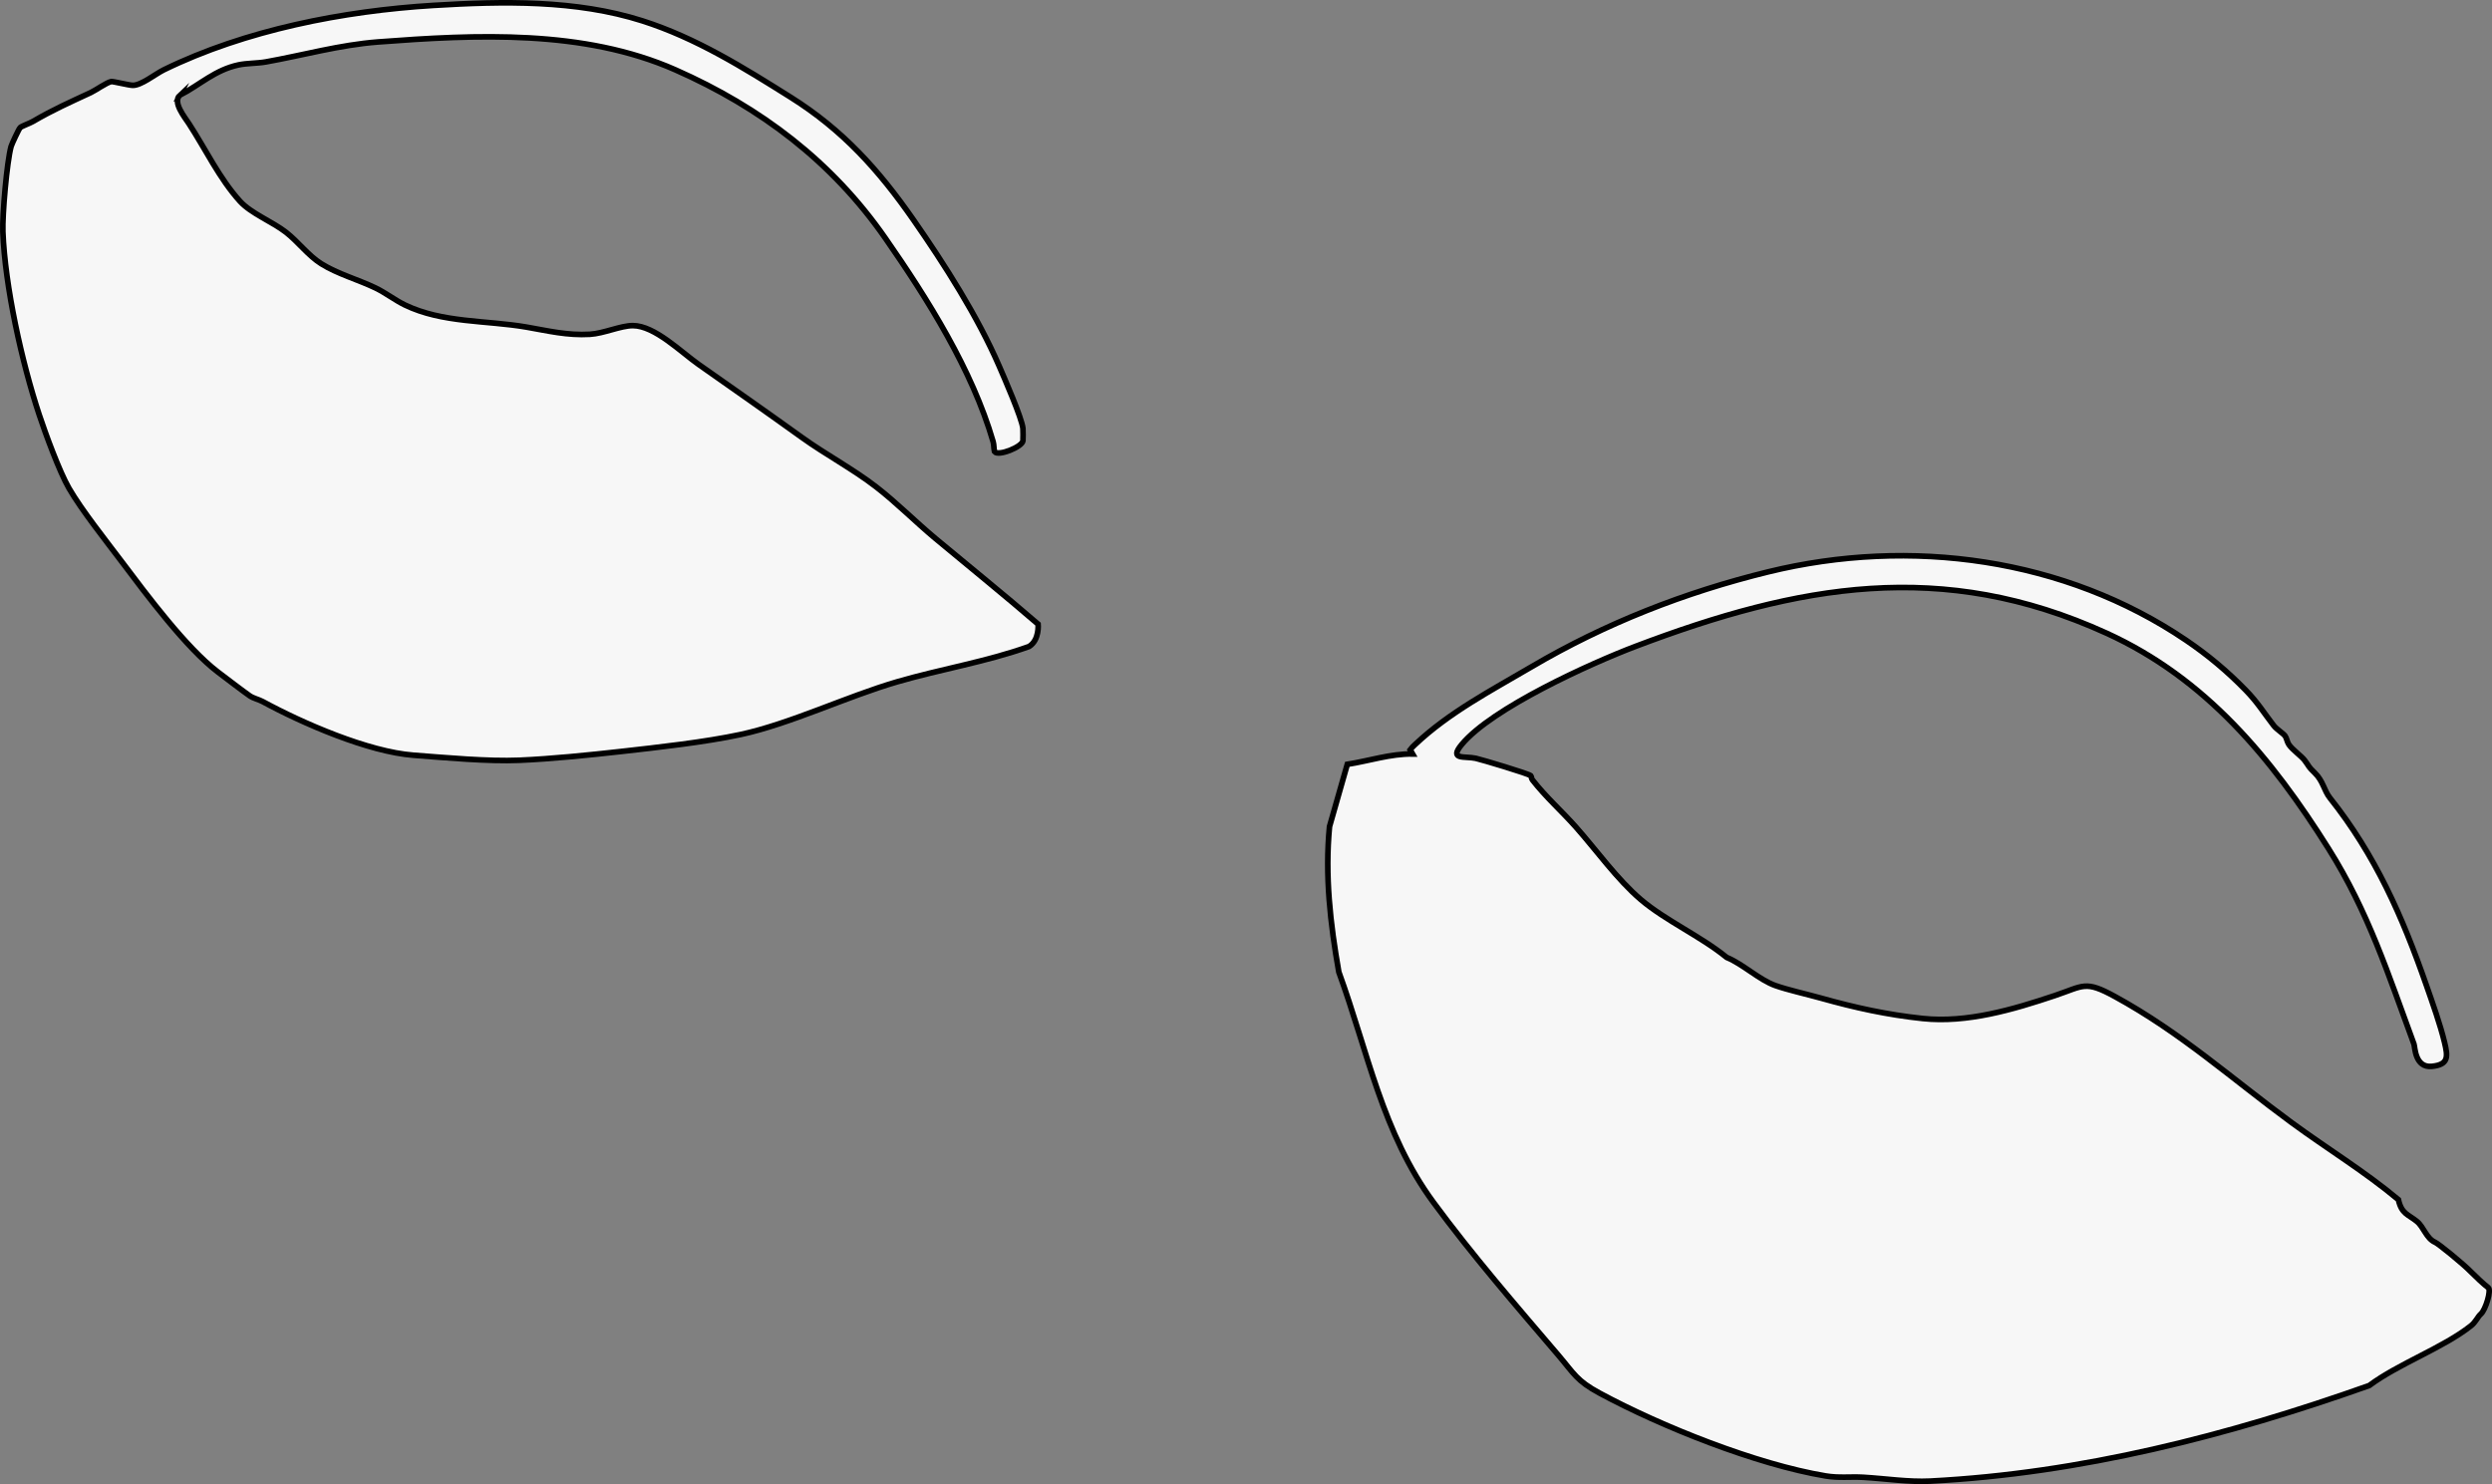
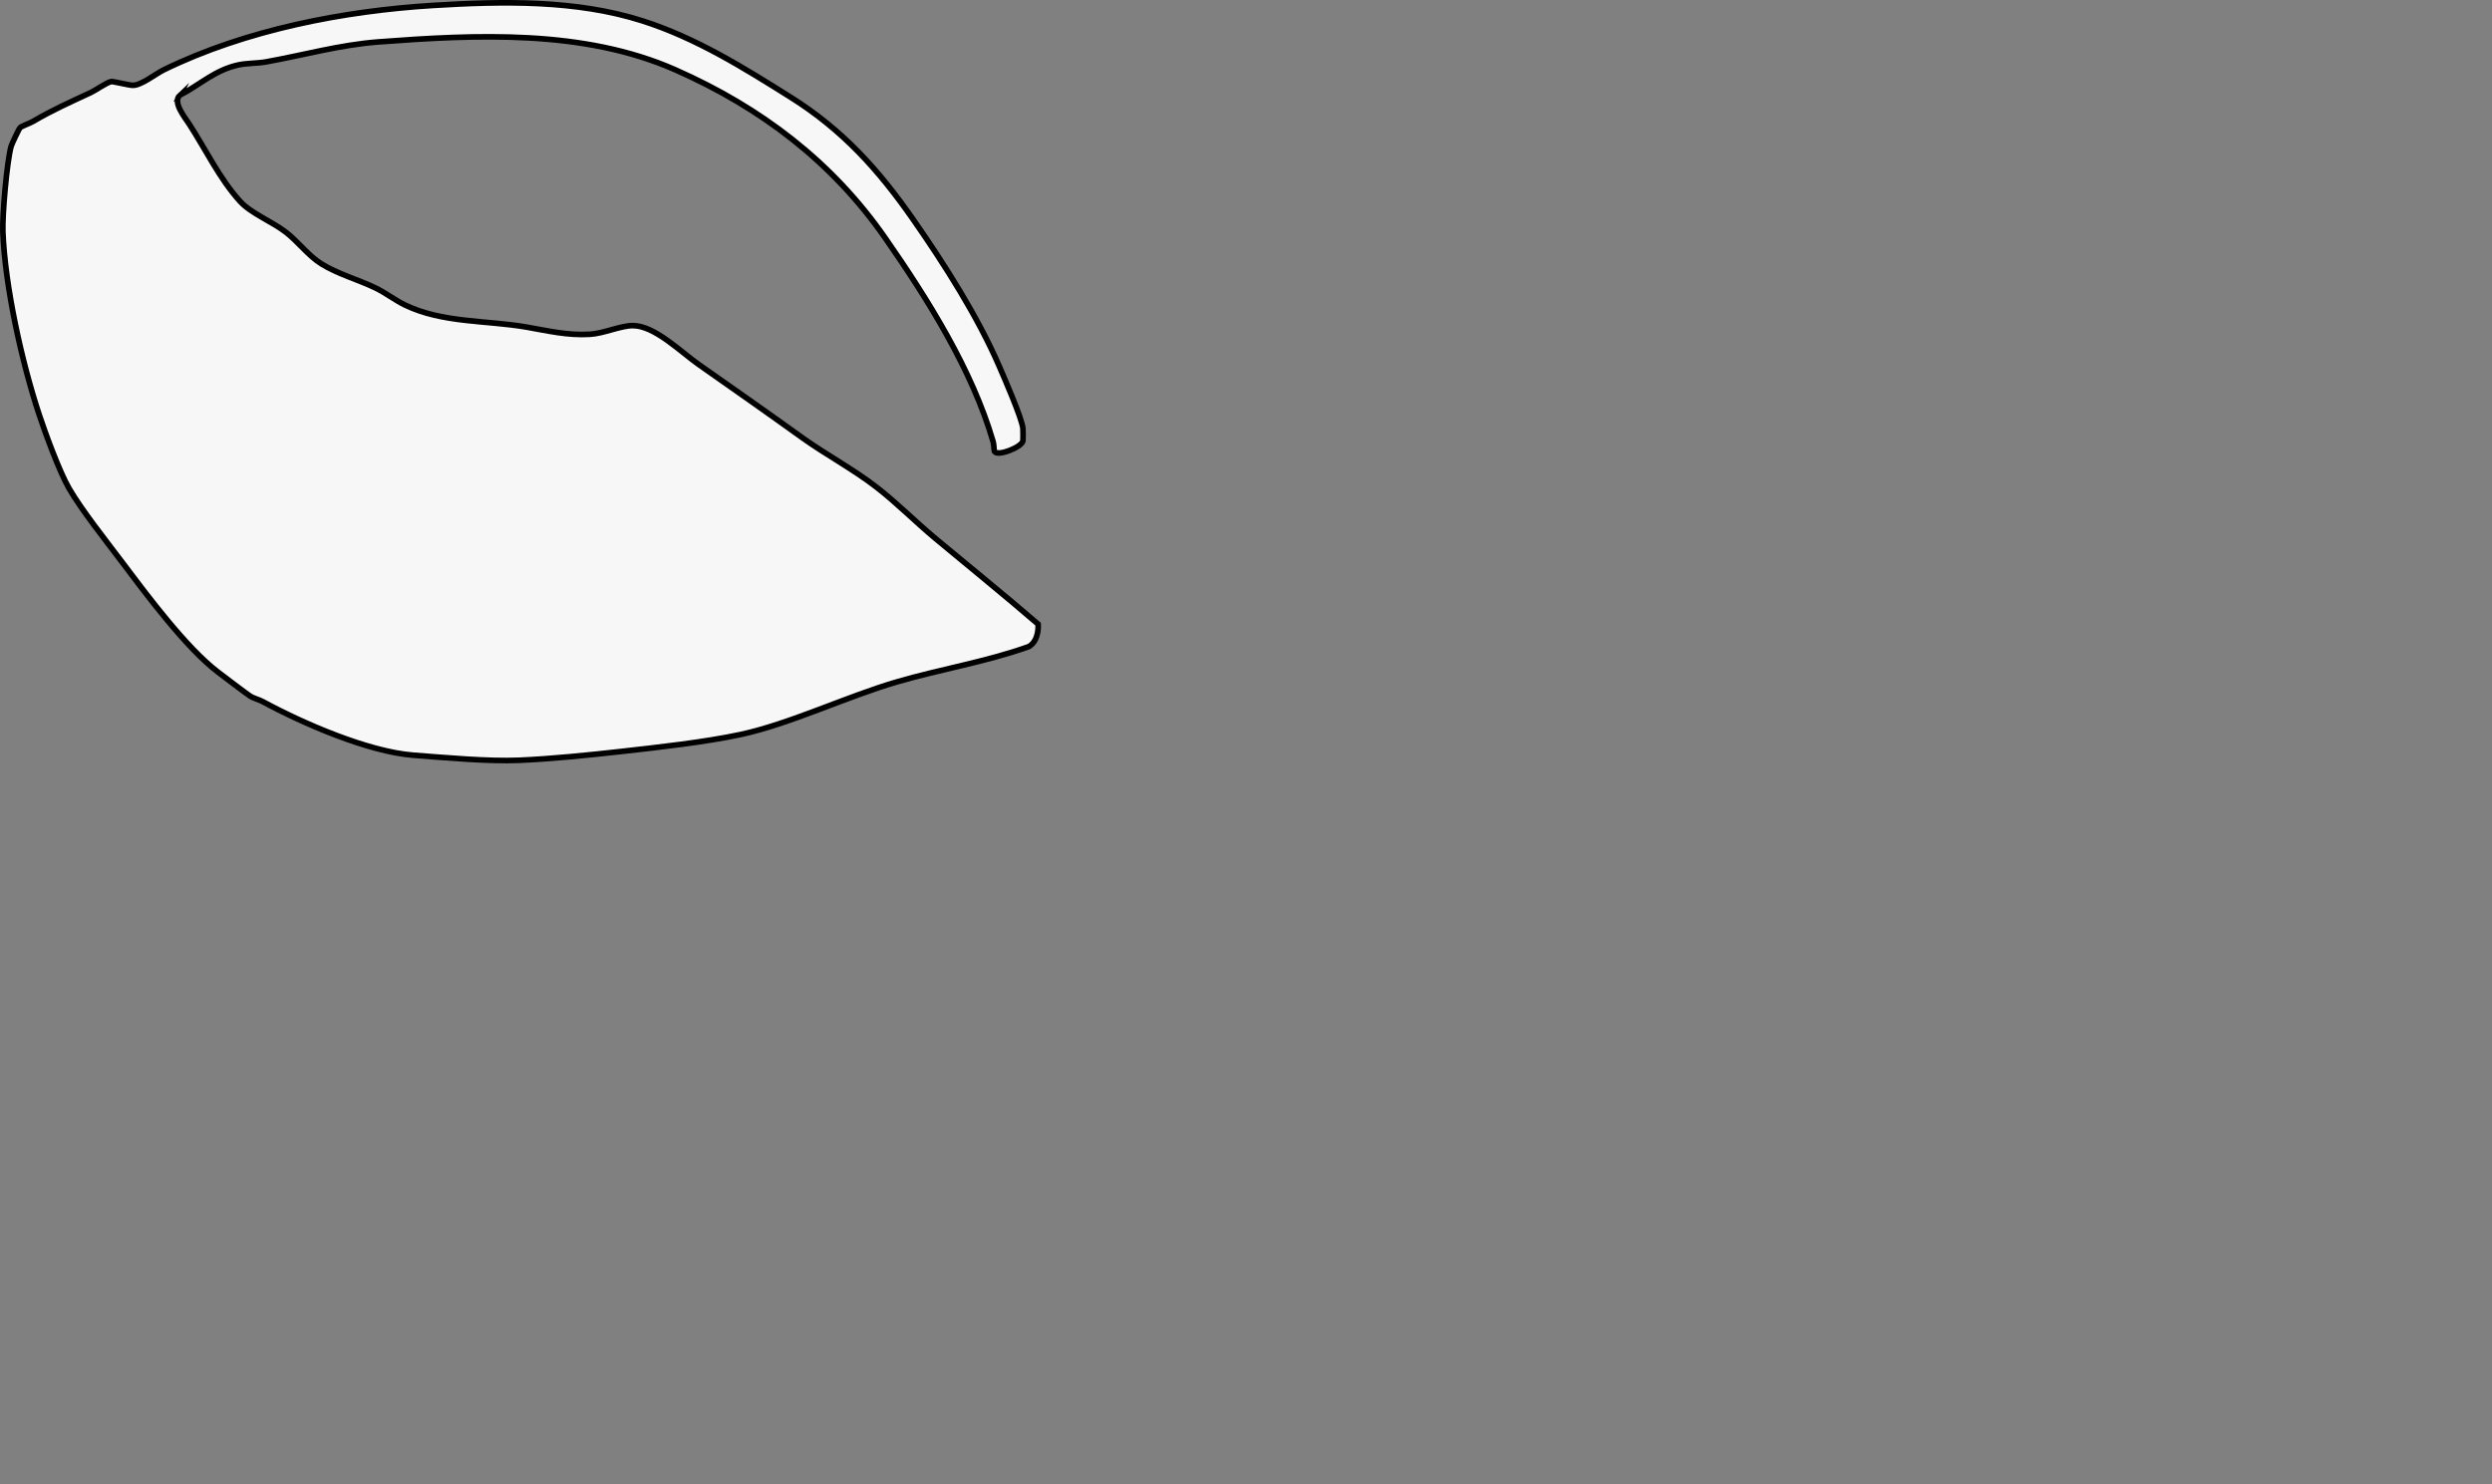
<svg xmlns="http://www.w3.org/2000/svg" viewBox="0 0 2649.45 1578.13" data-name="Layer 2" id="Layer_2">
  <rect x="0" y="0" width="2649.45" height="1578.13" fill="#808080" stroke="none" />
  <defs>
    <style>
      .cls-1 {
        fill: #f7f7f7;
        stroke: #000;
        stroke-miterlimit: 10;
        stroke-width: 6px;
      }
    </style>
  </defs>
  <g data-name="Layer 1" id="Layer_1-2">
    <g>
-       <path d="M2324,680.65c23.32,15.79,43.89,33.01,63.51,53.13,12.85,13.18,19.32,24.13,29.89,37.78,3.08,3.98,10.05,8.21,12.11,11.04,1.7,2.34,2.08,6.3,3.97,9.08,3.82,5.64,13.32,12.21,16.75,16.76,5.62,7.45,3.22,6.06,10.76,13.36,9.05,8.76,9.78,18.67,16.18,26.72,48.32,60.84,76.82,125.53,102.48,199.07,6.6,18.91,14.79,41.78,19.39,61.02,3.57,14.9,4.49,23.49-13.53,25.3s-17.92-20.66-19-23.6c-27.29-73.95-48.32-140.33-90.89-207.97-60.67-96.39-130.42-180.95-236.01-229.07-174.72-79.63-327.62-51.55-500.44,13.94-48.11,18.23-153.15,65.86-185.08,104.44-13.99,16.9,3.26,12.13,14.85,14.7,6.46,1.43,56.4,16.34,58.58,18.51.67.67.62,3.01,1.64,4.32,14.64,18.77,30.98,32.99,46.3,50.26,21.72,24.49,44.03,55.83,69,77.09,26.26,22.36,64.03,39.2,91.28,61.52,17.33,7.09,34.65,23.9,51.81,29.95,13.29,4.69,33.76,9.24,48.33,13.32,36.71,10.29,70.38,17.69,108.31,21.71,46.98,4.98,96.1-9.5,140.33-24.33,31.05-10.41,32.19-16.46,64.02.95,70.3,38.46,124.06,87.18,187.73,133.95,37.56,27.59,78.02,52.19,113.65,82.04,3.43,15.3,10.31,15.55,19.71,23.18,7.2,5.84,10.11,18.23,19.37,22.18,3.45,1.47,29.39,22.47,38.18,31.52,3.7,3.81,14.25,13.8,18.21,16.63,3.67,2.62-2.78,23.57-7.71,27.98-3.64,3.26-5.32,8.48-10.71,12.74-29.64,23.38-76.88,40.22-108.1,63.47-150.14,53.29-306.63,93.37-466.76,101.59-22.82,1.17-48.02-2.72-70.98-4.06-13.77-.81-25.79.97-40.14-1.42-73.39-12.2-174.61-52.58-240.33-88.07-24.52-13.24-27.05-20.63-43.97-40.46-45.36-53.17-91.07-105.92-132.59-162.26-54.43-73.85-69.71-160.16-100.69-245.08-9.12-51.79-14.89-102.27-9.9-154.64l18.91-66.2c23.08-3.62,45.92-11.32,69.42-11.01l-2.59-4.5c1.51-2.06,3.42-3.81,5.26-5.55,36.17-34.24,81.25-57.63,123.78-82.64,78.36-46.08,162.8-79.2,251.57-100.95,151.26-37.07,315.4-14.61,444.17,72.59Z" class="cls-1" />
      <path d="M191.21,101.29c-7.92,7.28,4.87,22.86,9.73,30.31,17.74,27.23,32.29,58.17,54.25,82.46,11.53,12.76,34.46,21.73,48.85,32.91,12.99,10.09,23.6,24.75,37.54,33.5,17.22,10.81,39.23,16.85,57.48,25.62,10.9,5.24,21.04,13.18,31.41,18.19,39.87,19.27,86.76,16.18,129.28,23.53,22.84,3.95,43.22,9.04,67.38,7.65,14.82-.85,32.68-9.23,45.74-9.21,23.22.03,50.94,27.95,69.79,41.17,36.87,25.84,73.43,51.48,109.92,77.72,25.1,18.05,54.37,33.61,78.84,52.52,21.79,16.84,41.85,37.18,63.07,54.88,36.37,30.34,73.56,60.29,109.21,91.14,0,0,1.64,16.88-9.69,23.81-45.58,16.29-93.74,24-140.11,37.5-53.34,15.52-114.02,44.76-166.47,56.04-37.63,8.09-87.93,13.67-126.76,18.01-34.29,3.83-74.32,7.93-108.58,9.38-33.16,1.41-78.7-2.79-112.57-5.37-47.95-3.65-117.8-33.94-160.16-56.99-4.31-2.34-9.7-3.33-13.9-6.2-5.65-3.86-27.56-20.53-33.74-25.24-33.63-25.57-75.71-82.04-101.77-116.7-16.96-22.56-43.03-55.27-56.61-78.75-10.05-17.38-25.04-58.21-31.67-78.23C23.24,385.41,5.3,304.49,3.06,246.32c-.68-17.56,4.22-74.13,8.72-90.55.66-2.39,8.42-19.12,9.71-20.13,2.54-1.99,9.78-4.32,13.36-6.4,22.21-12.93,38.74-20.12,61.67-30.81,5.32-2.48,16.9-10.78,21.78-11.68,1.78-.33,18.31,3.8,22.68,3.97,9.01.34,24.14-12.06,33.21-16.49C260.83,31.9,364.9,11.57,460.92,5.74c73.51-4.47,151.42-6.1,222.13,16.45,57.15,18.24,107.24,49.63,157.45,81.13,55.39,34.75,93.78,77.4,130.77,130.59,33.07,47.55,68.09,102.43,91.1,155.5,5.49,12.67,23.97,54.98,25.16,66.04.18,1.7.23,11.53.04,13.22-.74,6.64-26.57,16.87-30.23,11.52-.9-3.57-.43-6.92-1.49-10.57-22.29-76.41-69.44-151.42-114.62-216.41-56.52-81.3-132.32-138.84-223.14-178.95-97.5-43.07-211.63-37.59-316.16-29.66-40.82,3.1-79.71,14.17-119.49,21.26-8.62,1.54-20.1,1.24-29,3.17-24.89,5.38-40.49,20.83-62.24,32.26Z" class="cls-1" />
    </g>
  </g>
</svg>